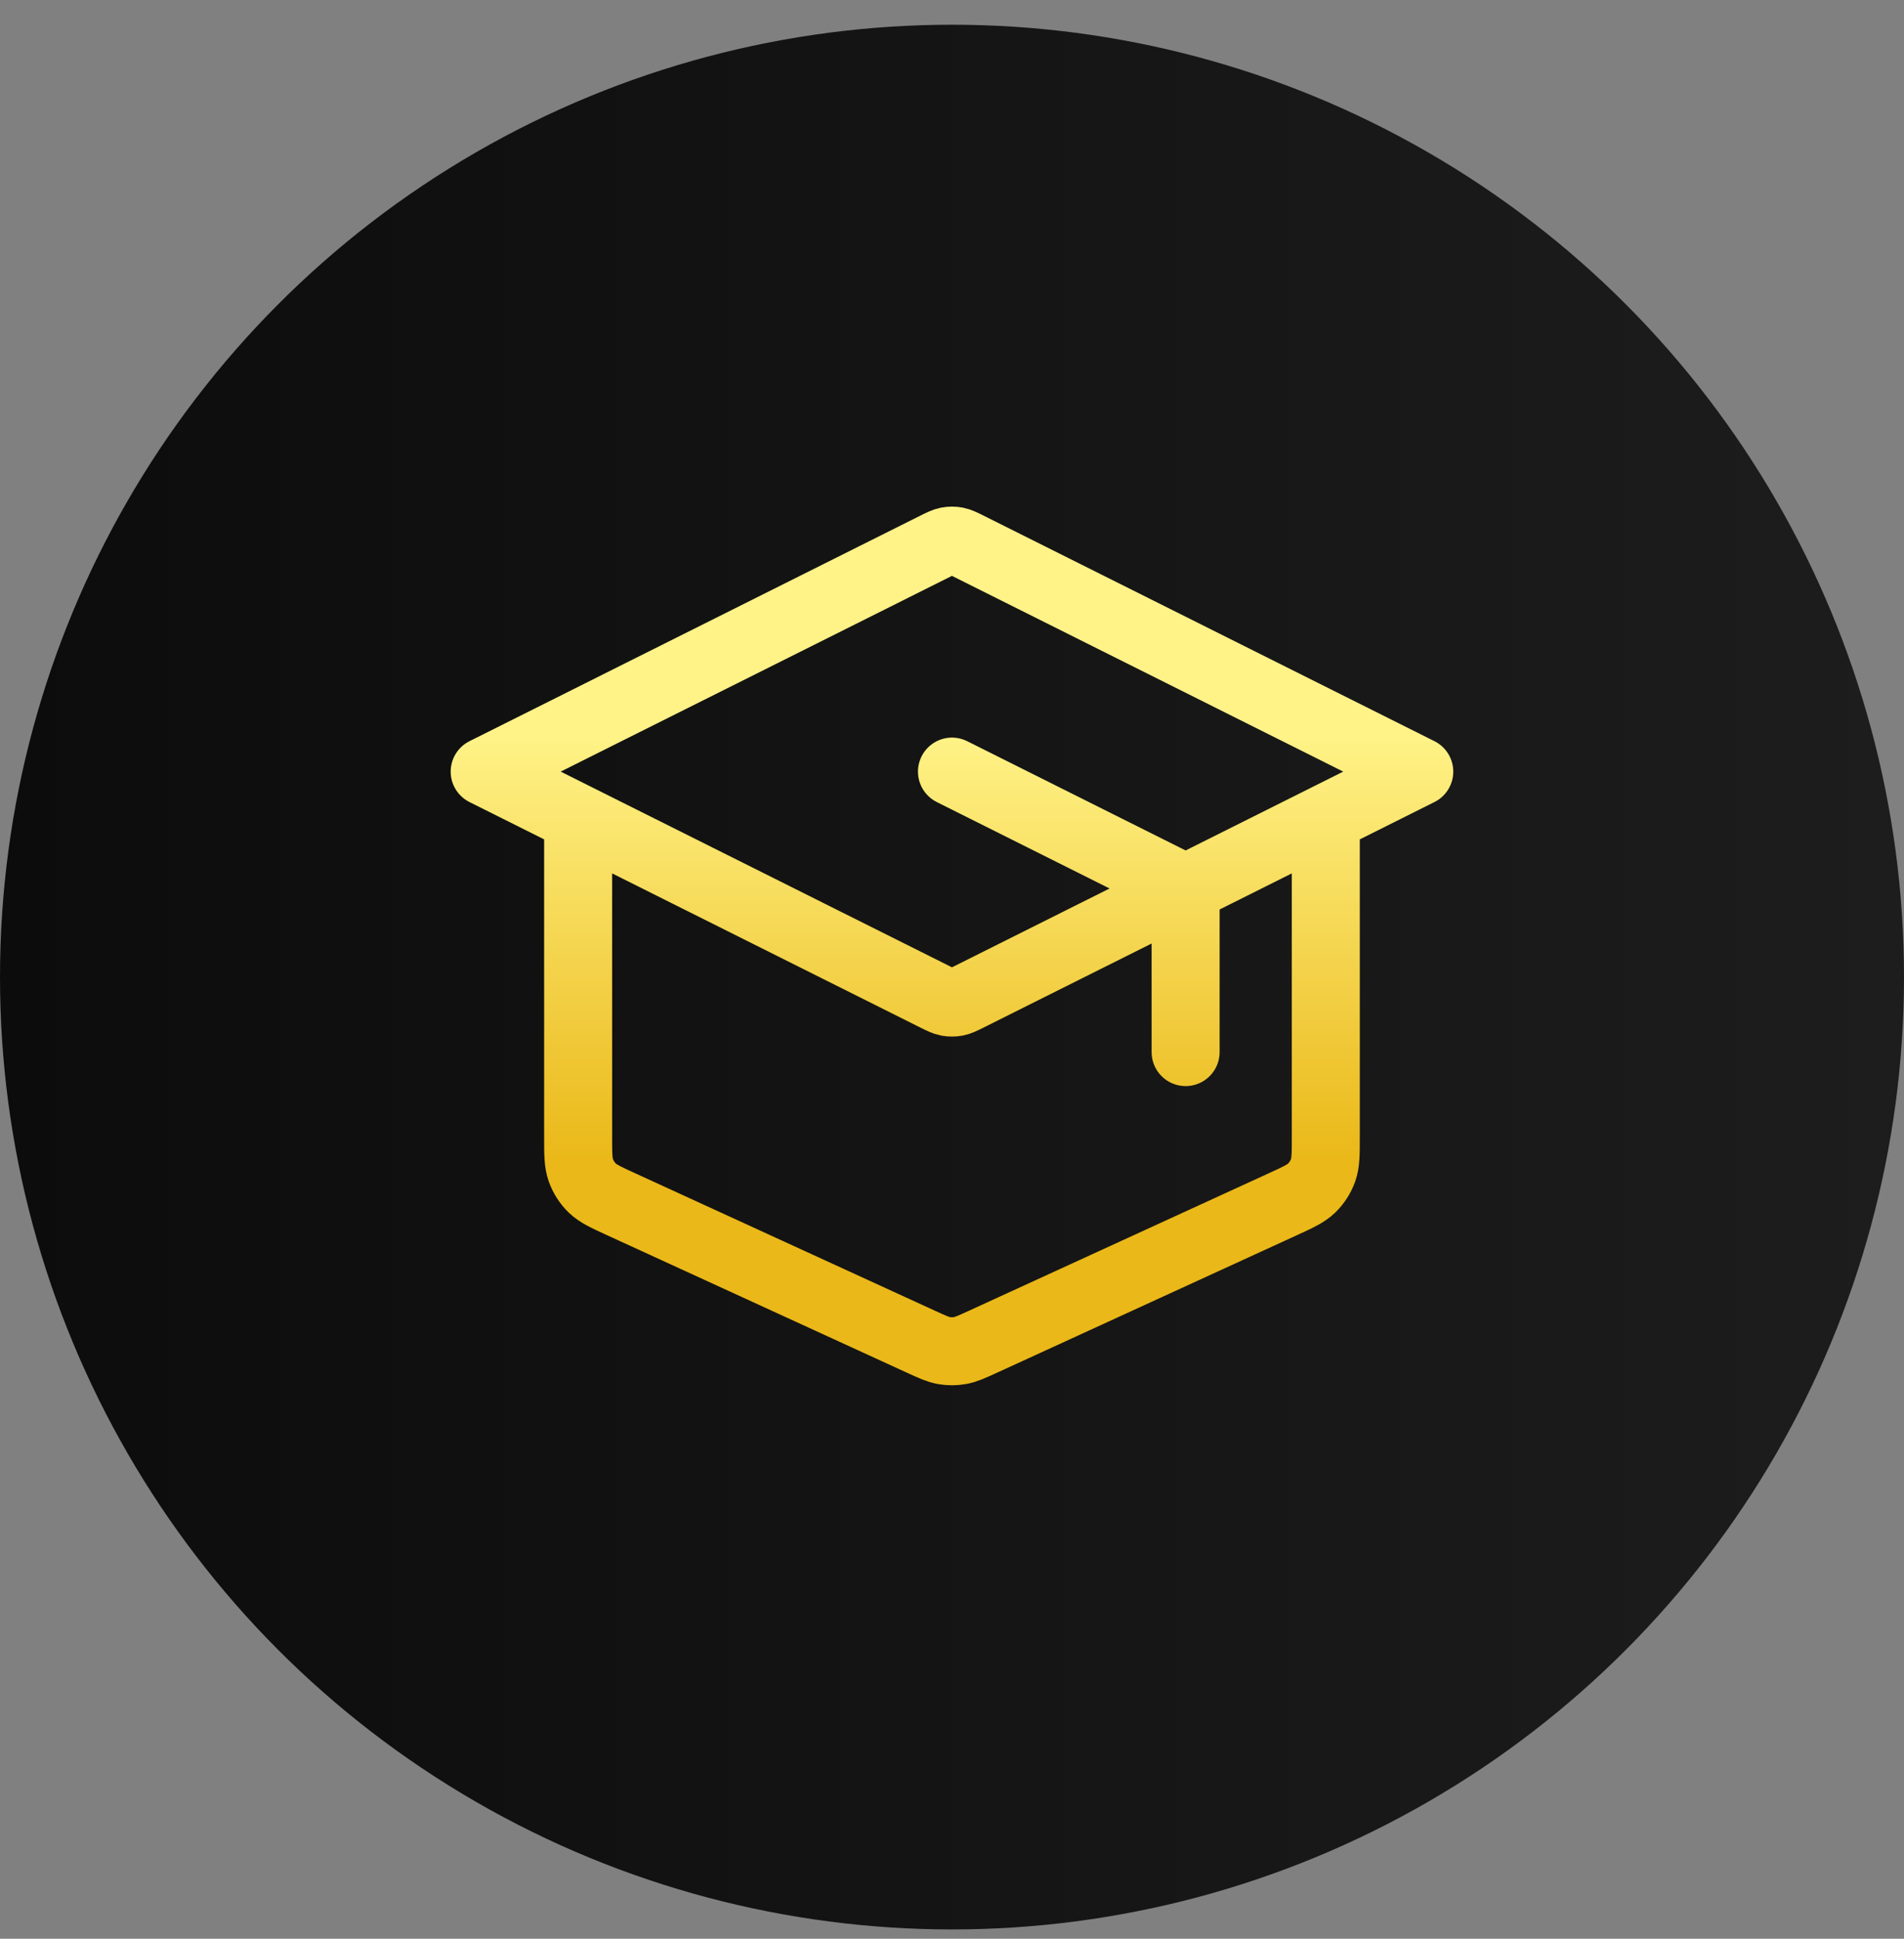
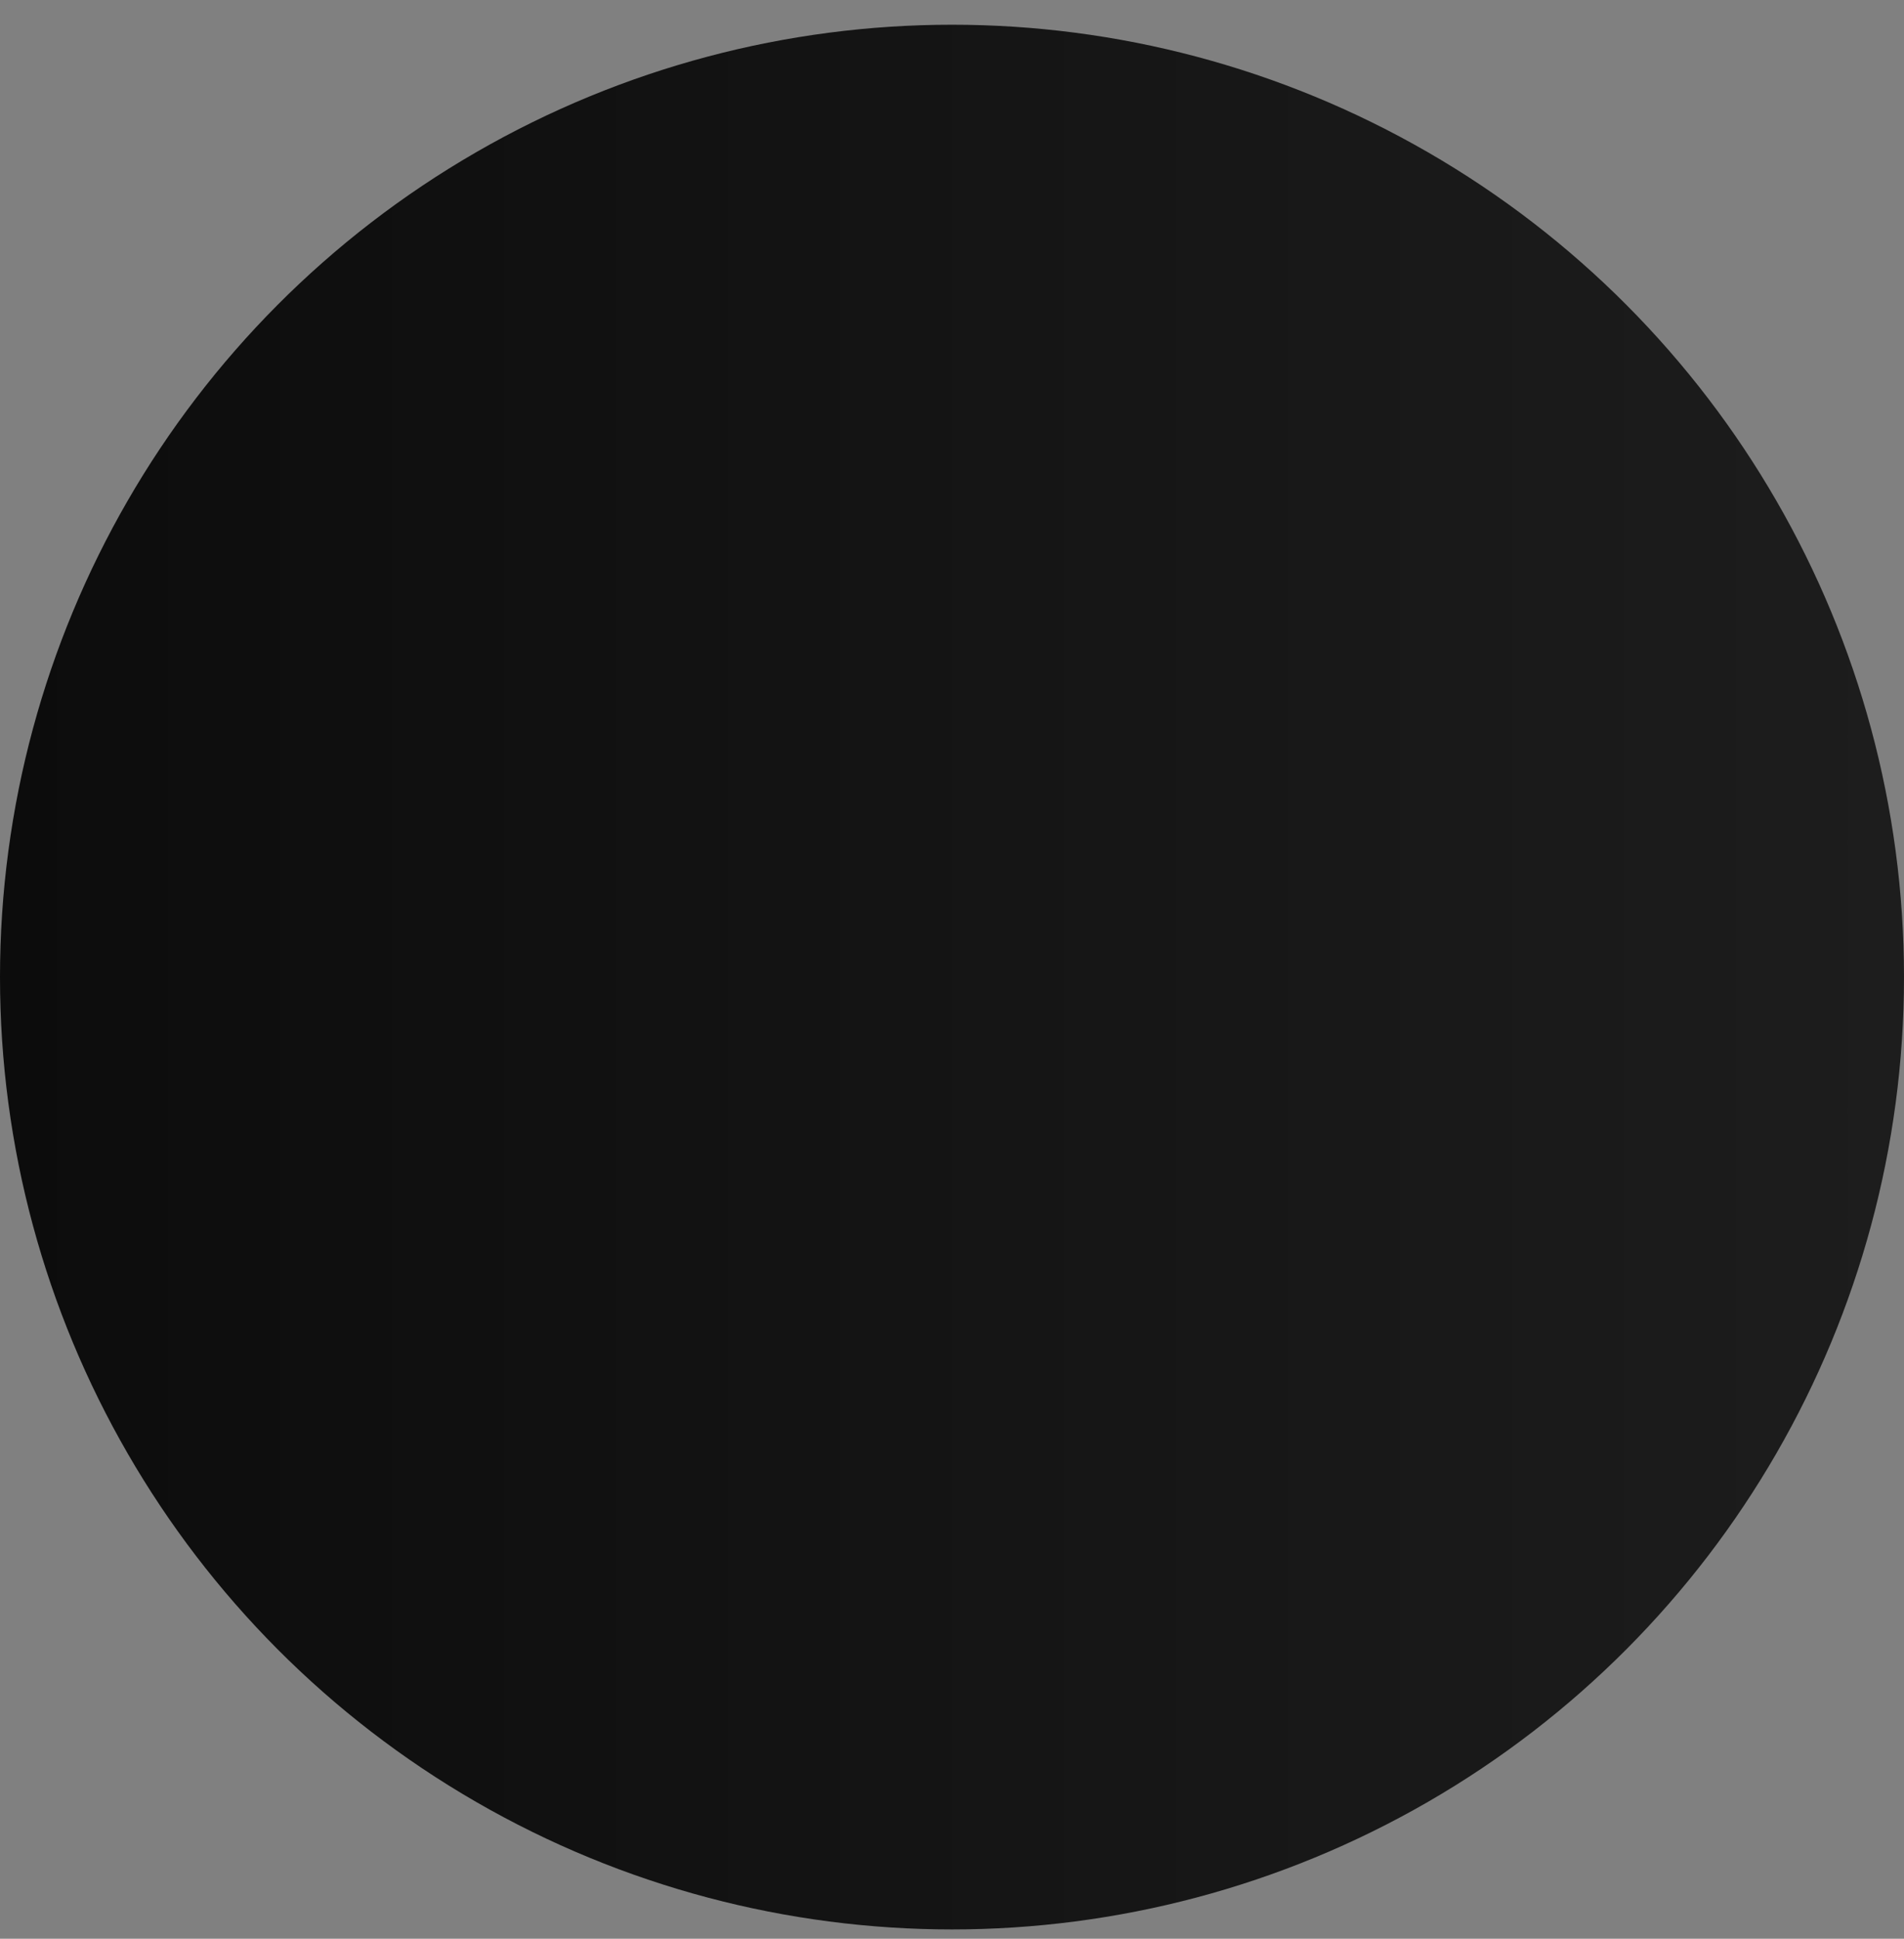
<svg xmlns="http://www.w3.org/2000/svg" width="56" height="57" viewBox="0 0 56 57" fill="none">
  <rect x="0" y="0" width="56" height="57" fill="#808080" stroke="none" />
  <circle cx="28" cy="28.727" r="28" fill="url(#paint0_linear_2695_14070)" />
-   <path d="M34.871 30.932V26.801C34.871 26.554 34.871 26.431 34.834 26.322C34.8 26.226 34.746 26.138 34.675 26.065C34.594 25.983 34.484 25.928 34.263 25.818L27.999 22.686M17.004 24.06V33.415C17.004 33.926 17.004 34.182 17.084 34.406C17.154 34.603 17.269 34.782 17.419 34.929C17.59 35.095 17.822 35.201 18.287 35.414L27.083 39.446C27.42 39.6 27.588 39.677 27.764 39.708C27.919 39.735 28.079 39.735 28.234 39.708C28.41 39.677 28.578 39.6 28.915 39.446L37.712 35.414C38.176 35.201 38.408 35.095 38.579 34.929C38.729 34.782 38.844 34.603 38.915 34.406C38.994 34.182 38.994 33.926 38.994 33.415V24.06M14.255 22.686L27.507 16.059C27.688 15.969 27.778 15.924 27.872 15.906C27.956 15.891 28.042 15.891 28.126 15.906C28.22 15.924 28.311 15.969 28.491 16.059L41.743 22.686L28.491 29.312C28.311 29.402 28.22 29.447 28.126 29.465C28.042 29.48 27.956 29.48 27.872 29.465C27.778 29.447 27.688 29.402 27.507 29.312L14.255 22.686Z" stroke="url(#paint1_linear_2695_14070)" stroke-width="2" stroke-linecap="round" stroke-linejoin="round" />
  <defs>
    <linearGradient id="paint0_linear_2695_14070" x1="0" y1="28.727" x2="56" y2="28.727" gradientUnits="userSpaceOnUse">
      <stop stop-color="#0C0C0C" />
      <stop offset="1" stop-color="#1D1D1D" />
    </linearGradient>
    <linearGradient id="paint1_linear_2695_14070" x1="27.998" y1="39.712" x2="27.998" y2="15.43" gradientUnits="userSpaceOnUse">
      <stop offset="0.229" stop-color="#EAB818" />
      <stop offset="0.75" stop-color="#FFF388" />
    </linearGradient>
  </defs>
</svg>